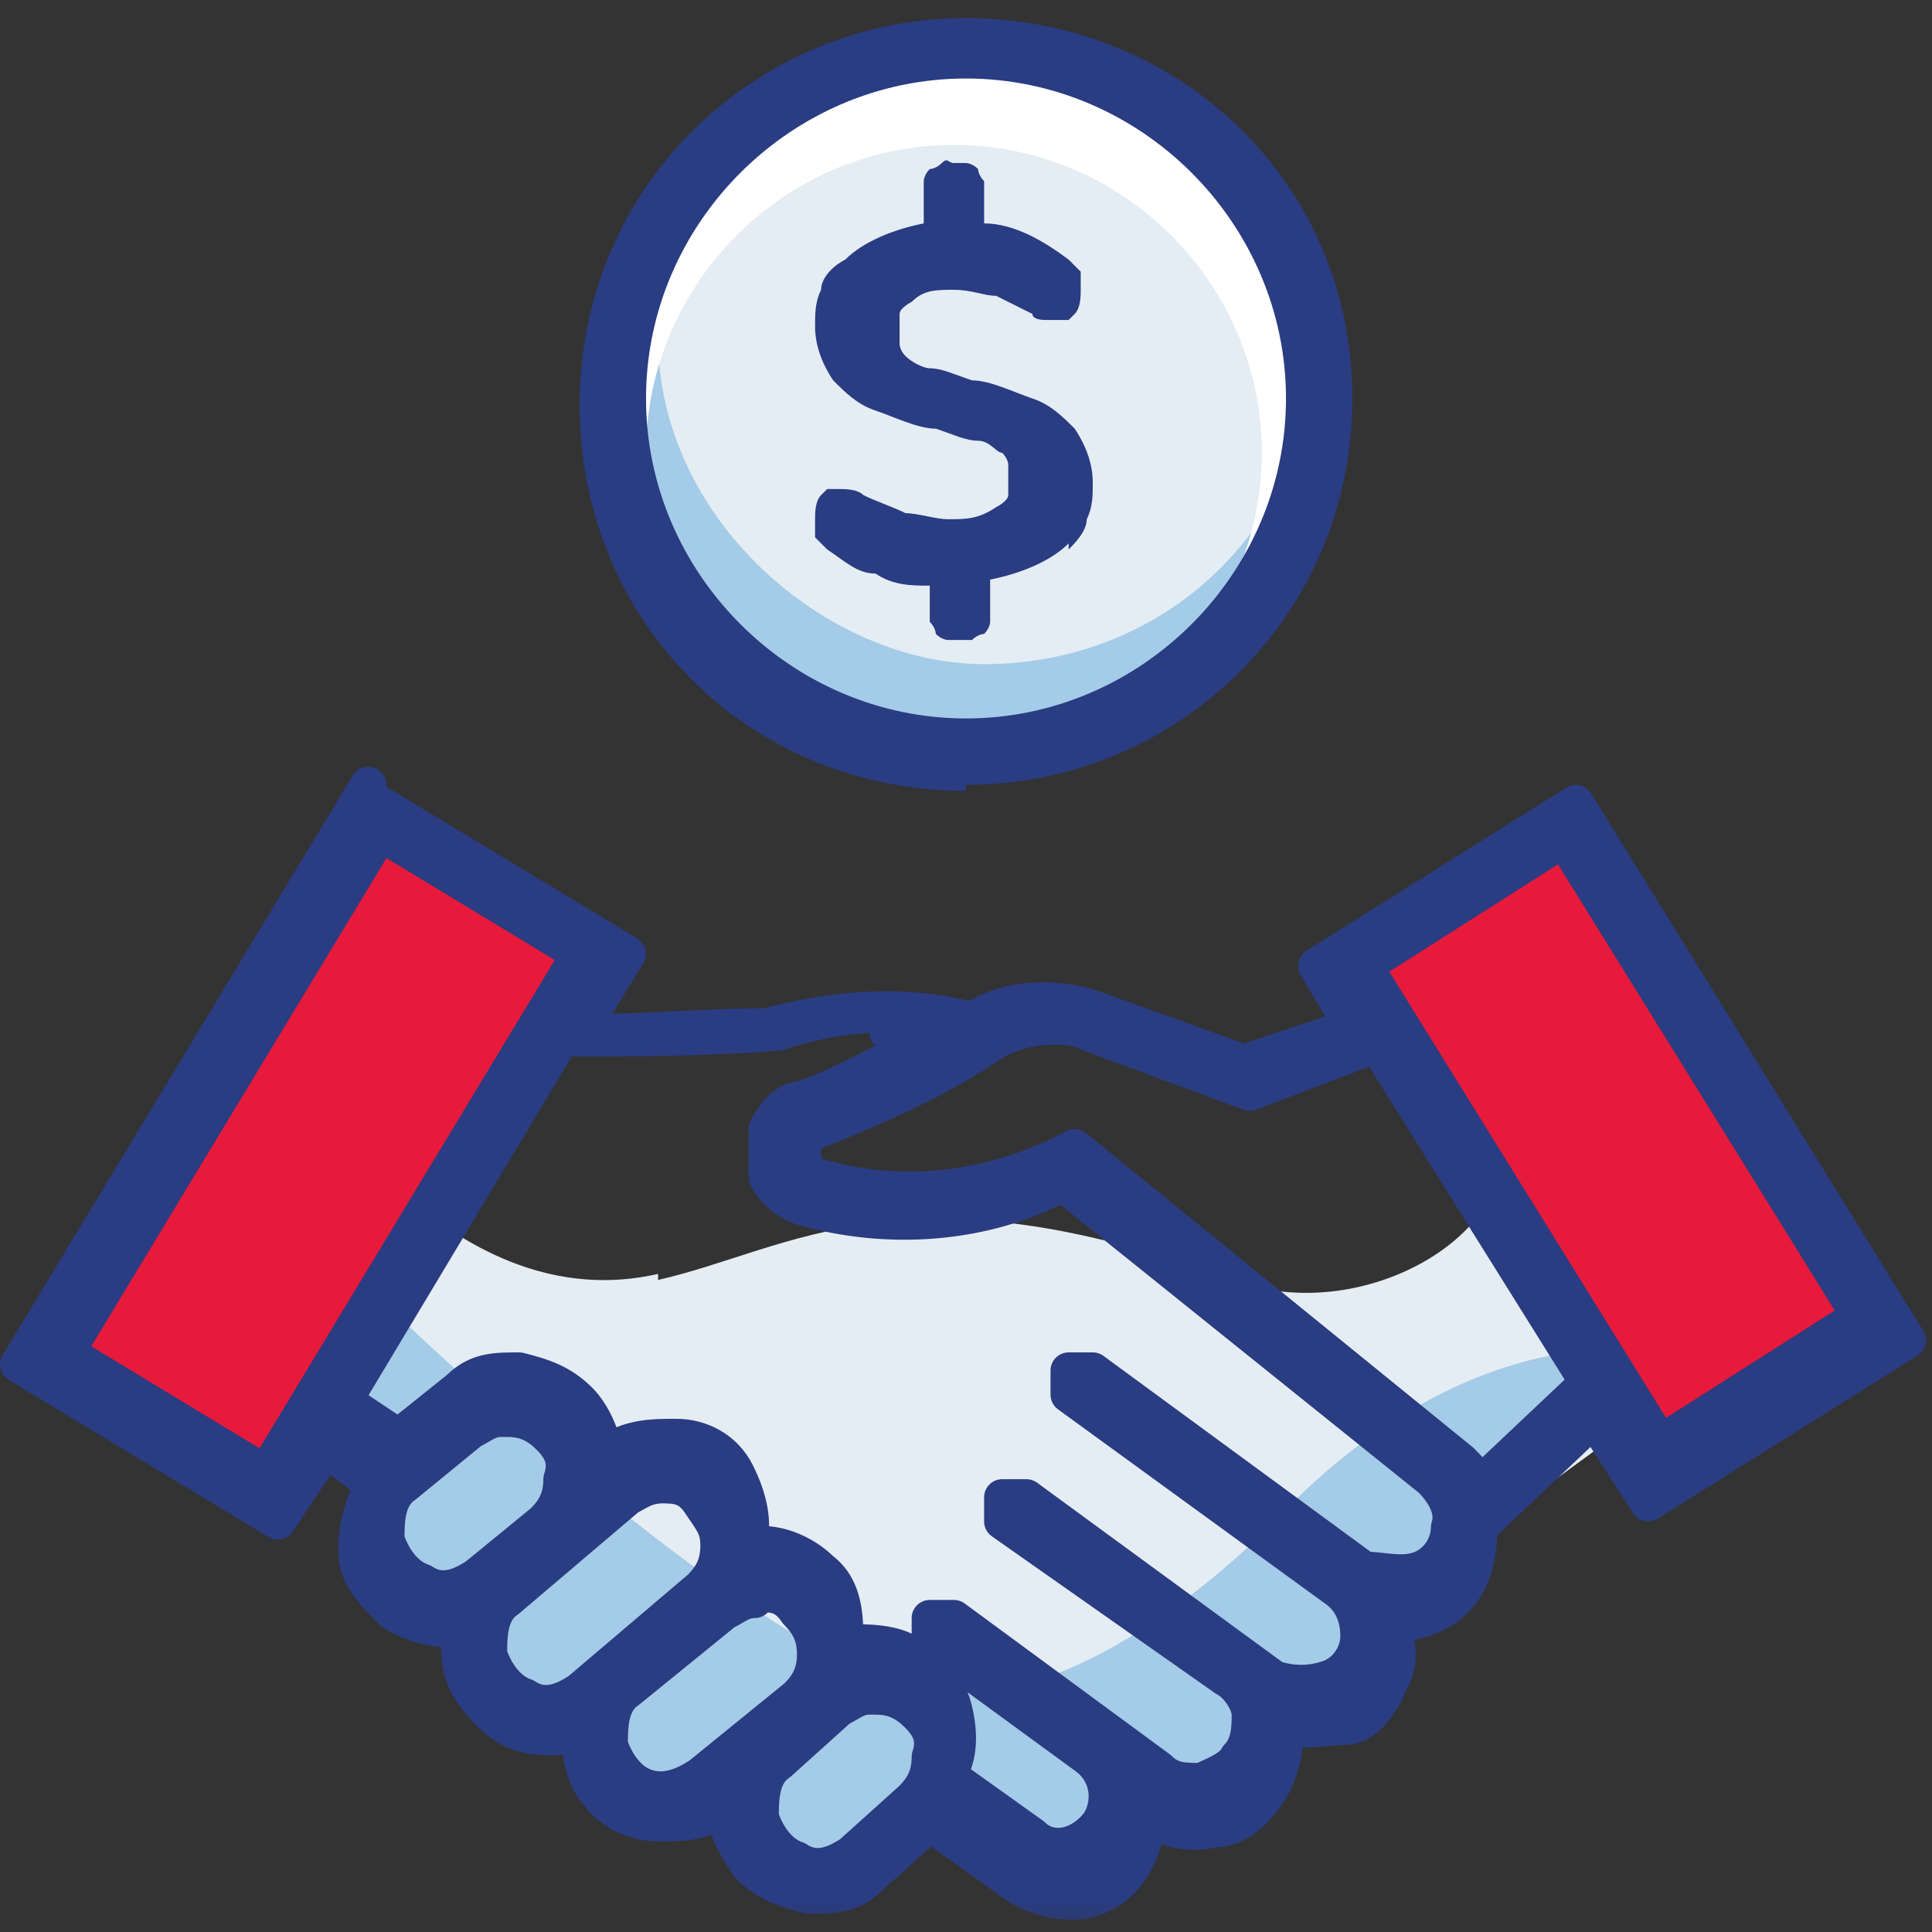
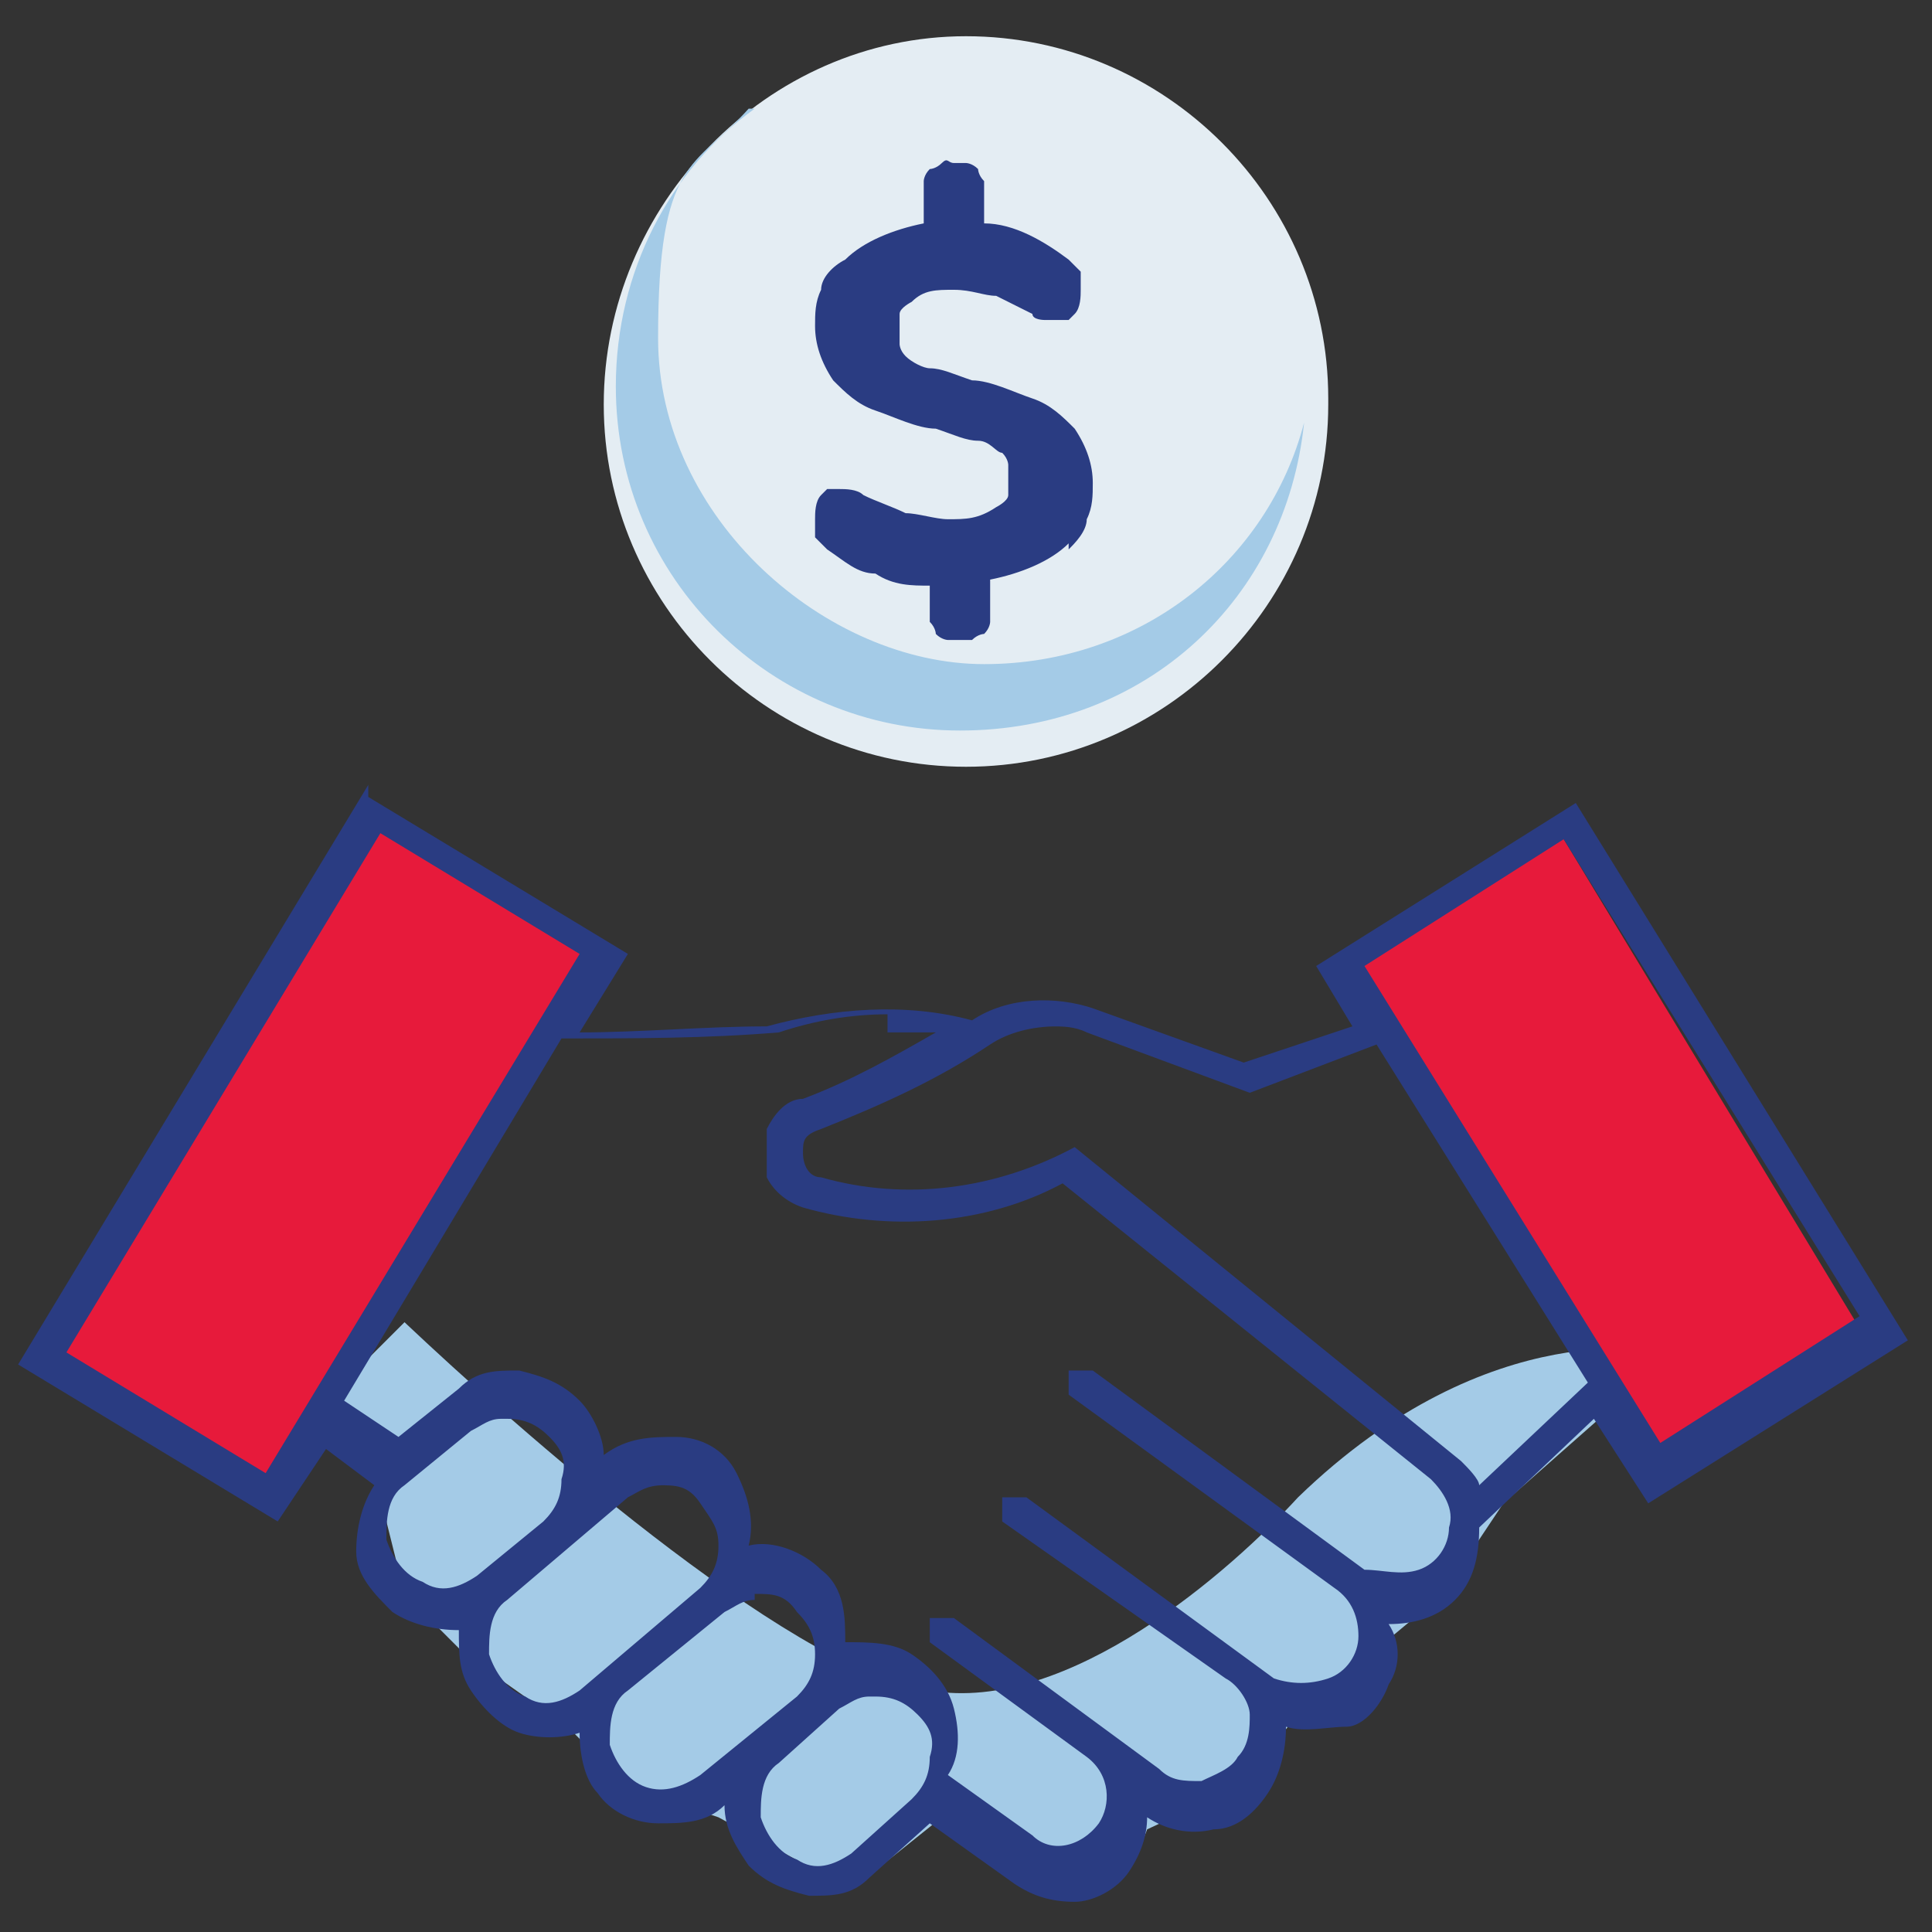
<svg xmlns="http://www.w3.org/2000/svg" id="Camada_1" data-name="Camada 1" version="1.1" viewBox="0 0 32 32">
  <rect x="0" y="0" width="32" height="32" fill="#333333" stroke="none" />
  <defs>
    <style>
      .cls-1 {
        fill: #e4edf3;
      }

      .cls-1, .cls-2, .cls-3, .cls-4, .cls-5, .cls-6, .cls-7, .cls-8, .cls-9 {
        stroke-width: 0px;
      }

      .cls-10 {
        mask: url(#mask);
      }

      .cls-2, .cls-6 {
        fill: #a4cbe7;
      }

      .cls-3, .cls-8 {
        fill: #2a3c82;
      }

      .cls-4 {
        fill: #000;
      }

      .cls-5 {
        fill: #e71a3b;
      }

      .cls-6, .cls-7, .cls-8 {
        fill-rule: evenodd;
      }

      .cls-11 {
        fill: none;
        stroke: #2a3c82;
        stroke-linejoin: round;
        stroke-width: .6px;
      }

      .cls-7, .cls-9 {
        fill: #fff;
      }
    </style>
    <mask id="mask" x="-.7" y="12" width="33.3" height="20.2" maskUnits="userSpaceOnUse">
      <g id="path-5-outside-1_3143_1749" data-name="path-5-outside-1 3143 1749">
        <rect class="cls-9" x="-.7" y="12" width="33.3" height="20.2" />
        <path class="cls-4" d="M6.1,13L.3,22.6l4.3,2.6.8-1.2.8.6h0c-.2.3-.3.7-.3,1.1,0,.4.3.7.6,1,.3.2.7.3,1.1.3,0,.4,0,.7.2,1,.2.3.5.6.8.7.3.1.7.1,1,0,0,.4.1.8.3,1,.2.3.6.5,1,.5.4,0,.8,0,1.1-.3,0,.4.2.7.4,1,.3.3.6.4,1,.5.4,0,.7,0,1-.3l1-.9h0s1.4,1,1.4,1c.3.2.6.3,1,.3.3,0,.7-.2.9-.5.2-.3.3-.6.3-.9.3.2.7.3,1.1.2.4,0,.7-.3.9-.6.2-.3.3-.7.3-1.1.3.1.7,0,1,0s.6-.4.7-.7c.2-.3.2-.7,0-1,.4,0,.8-.1,1.1-.4.3-.3.4-.7.4-1.2l1.9-1.8.9,1.4,4.3-2.7-5.5-8.9-4.3,2.7.6,1-1.8.6-2.5-.9h0c-.6-.2-1.4-.2-2,.2-1.1-.3-2.3-.2-3.4.1-1,0-2.1.1-3.1.1l.8-1.3-4.3-2.6ZM6.3,13.8l3.3,2-5.2,8.6-3.3-2,5.2-8.6ZM25.9,13.9l4.9,7.9-3.3,2.1-4.9-7.9,3.3-2.1ZM17.4,17c.2,0,.4,0,.6.1l2.7,1,2.1-.8,3.5,5.6-1.8,1.7h0c0-.1-.2-.3-.3-.4l-6.4-5.2c-1.3.7-2.8.9-4.2.5-.2,0-.3-.2-.3-.4,0-.2,0-.3.3-.4,1-.4,1.9-.8,2.8-1.4.3-.2.7-.3,1.1-.3h0ZM14.7,17.1c.3,0,.6,0,.8,0-.7.4-1.4.8-2.2,1.1-.3,0-.5.3-.6.5,0,.2,0,.5,0,.8.1.2.3.4.6.5,1.4.4,3,.3,4.3-.4l6.1,4.9h0c.2.2.4.5.3.8,0,.3-.2.6-.5.7-.3.1-.6,0-.9,0l-4.5-3.3h0c-.1,0-.3,0-.4,0,0,.1,0,.3,0,.4l4.4,3.2h0c.3.2.4.5.4.8,0,.3-.2.6-.5.7-.3.1-.6.1-.9,0l-4.1-3c-.1,0-.3,0-.4,0,0,.1,0,.3,0,.4l3.7,2.6c.2.1.4.4.4.6,0,.2,0,.5-.2.7-.1.2-.4.3-.6.4-.3,0-.5,0-.7-.2l-3.4-2.5c-.1,0-.3,0-.4,0,0,.1,0,.3,0,.4l2.6,1.9h0c.4.3.4.8.2,1.1-.3.4-.8.5-1.1.2l-1.4-1c.2-.3.2-.7.1-1.1-.1-.4-.4-.7-.7-.9-.3-.2-.7-.2-1.1-.2,0-.4,0-.9-.4-1.2-.3-.3-.8-.5-1.2-.4.1-.4,0-.8-.2-1.2-.2-.4-.6-.6-1-.6-.4,0-.8,0-1.2.3h0c0-.3-.2-.7-.4-.9-.3-.3-.6-.4-1-.5-.4,0-.7,0-1,.3l-1,.8-.9-.6,3.6-6c1.2,0,2.4,0,3.6-.1.6-.2,1.2-.3,1.8-.3h0ZM8.4,23.5s0,0,0,0c.3,0,.5.1.7.3.2.2.3.4.2.7,0,.3-.1.5-.3.7l-1.1.9h0c-.3.2-.6.3-.9.1-.3-.1-.5-.4-.6-.7,0-.3,0-.7.3-.9l1.1-.9c.2-.1.3-.2.5-.2h0ZM10.9,24.6c.3,0,.5,0,.7.3s.3.4.3.7c0,.3-.1.5-.3.7l-2,1.7c-.3.2-.6.3-.9.1-.3-.1-.5-.4-.6-.7,0-.3,0-.7.3-.9l2-1.7c.2-.1.3-.2.6-.2h0ZM12.5,26.4c.3,0,.5,0,.7.3.2.2.3.4.3.7,0,.3-.1.5-.3.7l-1.6,1.3h0c-.3.2-.6.3-.9.2-.3-.1-.5-.4-.6-.7,0-.3,0-.7.3-.9l1.6-1.3h0c.2-.1.3-.2.5-.2h0ZM14.5,28.1h0c.3,0,.5.1.7.3.2.2.3.4.2.7,0,.3-.1.5-.3.7l-1,.9c-.3.2-.6.3-.9.1-.3-.1-.5-.4-.6-.7,0-.3,0-.7.3-.9l1-.9c.2-.1.3-.2.5-.2,0,0,0,0,0,0h0Z" />
      </g>
    </mask>
  </defs>
-   <path class="cls-1" d="M10.9,21.1c-2.2.5-3.7-1-3.9-1l-2.2,2.4,6.6,6.4,5.6,2,10-7.3-2.2-4.6c.3,1.4-2.2,3-4.4,2.2-5.4-2-7.3-.5-9.5,0Z" />
  <path class="cls-2" d="M15.3,28c-2.3-.4-6.8-4.4-8.6-6.1l-1.5,1.5,1,1,.5,2,1,1,1.7,1.2,1,1,1.5.5,2.2,1.2,1.5-1.2c.8.4,2.5,1.2,2.7,1.2s.6-.7.7-1l1.5-.7,1-1.2,2.4-2,1-1.5,1.7-1.5.7.7,1-.2-.7-1.5s-2.9-.7-6.1,2.4c-1.1,1.2-3.8,3.6-6.1,3.2Z" />
  <path class="cls-5" d="M9.9,15.7l-3.9-2.4L.8,22.3c1.1.8,3.5,2.4,3.7,2.4s3.7-6,5.4-9.1Z" />
  <path class="cls-5" d="M26,13.8l-3.7,2,5.1,8.6,3.4-2.4-4.9-8.1Z" />
  <path class="cls-3" d="M6.1,13L.3,22.6l4.3,2.6.8-1.2.8.6h0c-.2.3-.3.7-.3,1.1,0,.4.3.7.6,1,.3.2.7.3,1.1.3,0,.4,0,.7.2,1,.2.3.5.6.8.7.3.1.7.1,1,0,0,.4.1.8.3,1,.2.3.6.5,1,.5.4,0,.8,0,1.1-.3,0,.4.2.7.4,1,.3.3.6.4,1,.5.4,0,.7,0,1-.3l1-.9h0s1.4,1,1.4,1c.3.2.6.3,1,.3.3,0,.7-.2.9-.5.2-.3.3-.6.3-.9.3.2.7.3,1.1.2.4,0,.7-.3.9-.6.2-.3.3-.7.3-1.1.3.1.7,0,1,0s.6-.4.7-.7c.2-.3.2-.7,0-1,.4,0,.8-.1,1.1-.4.3-.3.4-.7.4-1.2l1.9-1.8.9,1.4,4.3-2.7-5.5-8.9-4.3,2.7.6,1-1.8.6-2.5-.9h0c-.6-.2-1.4-.2-2,.2-1.1-.3-2.3-.2-3.4.1-1,0-2.1.1-3.1.1l.8-1.3-4.3-2.6ZM6.3,13.8l3.3,2-5.2,8.6-3.3-2,5.2-8.6ZM25.9,13.9l4.9,7.9-3.3,2.1-4.9-7.9,3.3-2.1ZM17.4,17c.2,0,.4,0,.6.1l2.7,1,2.1-.8,3.5,5.6-1.8,1.7h0c0-.1-.2-.3-.3-.4l-6.4-5.2c-1.3.7-2.8.9-4.2.5-.2,0-.3-.2-.3-.4,0-.2,0-.3.3-.4,1-.4,1.9-.8,2.8-1.4.3-.2.7-.3,1.1-.3h0ZM14.7,17.1c.3,0,.6,0,.8,0-.7.4-1.4.8-2.2,1.1-.3,0-.5.3-.6.5,0,.2,0,.5,0,.8.1.2.3.4.6.5,1.4.4,3,.3,4.3-.4l6.1,4.9h0c.2.2.4.5.3.8,0,.3-.2.6-.5.7-.3.1-.6,0-.9,0l-4.5-3.3h0c-.1,0-.3,0-.4,0,0,.1,0,.3,0,.4l4.4,3.2h0c.3.2.4.5.4.8,0,.3-.2.6-.5.7-.3.1-.6.1-.9,0l-4.1-3c-.1,0-.3,0-.4,0,0,.1,0,.3,0,.4l3.7,2.6c.2.1.4.4.4.6,0,.2,0,.5-.2.7-.1.2-.4.3-.6.4-.3,0-.5,0-.7-.2l-3.4-2.5c-.1,0-.3,0-.4,0,0,.1,0,.3,0,.4l2.6,1.9h0c.4.3.4.8.2,1.1-.3.4-.8.5-1.1.2l-1.4-1c.2-.3.2-.7.1-1.1-.1-.4-.4-.7-.7-.9-.3-.2-.7-.2-1.1-.2,0-.4,0-.9-.4-1.2-.3-.3-.8-.5-1.2-.4.1-.4,0-.8-.2-1.2-.2-.4-.6-.6-1-.6-.4,0-.8,0-1.2.3h0c0-.3-.2-.7-.4-.9-.3-.3-.6-.4-1-.5-.4,0-.7,0-1,.3l-1,.8-.9-.6,3.6-6c1.2,0,2.4,0,3.6-.1.6-.2,1.2-.3,1.8-.3h0ZM8.4,23.5s0,0,0,0c.3,0,.5.1.7.3.2.2.3.4.2.7,0,.3-.1.5-.3.7l-1.1.9h0c-.3.2-.6.3-.9.1-.3-.1-.5-.4-.6-.7,0-.3,0-.7.3-.9l1.1-.9c.2-.1.3-.2.5-.2h0ZM10.9,24.6c.3,0,.5,0,.7.3s.3.4.3.7c0,.3-.1.5-.3.7l-2,1.7c-.3.2-.6.3-.9.1-.3-.1-.5-.4-.6-.7,0-.3,0-.7.3-.9l2-1.7c.2-.1.3-.2.6-.2h0ZM12.5,26.4c.3,0,.5,0,.7.3.2.2.3.4.3.7,0,.3-.1.5-.3.7l-1.6,1.3h0c-.3.2-.6.3-.9.2-.3-.1-.5-.4-.6-.7,0-.3,0-.7.3-.9l1.6-1.3h0c.2-.1.3-.2.5-.2h0ZM14.5,28.1h0c.3,0,.5.1.7.3.2.2.3.4.2.7,0,.3-.1.5-.3.7l-1,.9c-.3.2-.6.3-.9.1-.3-.1-.5-.4-.6-.7,0-.3,0-.7.3-.9l1-.9c.2-.1.3-.2.5-.2,0,0,0,0,0,0h0Z" />
  <g class="cls-10">
-     <path class="cls-11" d="M6.1,13L.3,22.6l4.3,2.6.8-1.2.8.6h0c-.2.3-.3.7-.3,1.1,0,.4.3.7.6,1,.3.2.7.3,1.1.3,0,.4,0,.7.2,1,.2.3.5.6.8.7.3.1.7.1,1,0,0,.4.1.8.3,1,.2.3.6.5,1,.5.4,0,.8,0,1.1-.3,0,.4.2.7.4,1,.3.3.6.4,1,.5.4,0,.7,0,1-.3l1-.9h0s1.4,1,1.4,1c.3.2.6.3,1,.3.3,0,.7-.2.9-.5.2-.3.3-.6.3-.9.3.2.7.3,1.1.2.4,0,.7-.3.9-.6.2-.3.3-.7.3-1.1.3.1.7,0,1,0s.6-.4.7-.7c.2-.3.2-.7,0-1,.4,0,.8-.1,1.1-.4.3-.3.4-.7.4-1.2l1.9-1.8.9,1.4,4.3-2.7-5.5-8.9-4.3,2.7.6,1-1.8.6-2.5-.9h0c-.6-.2-1.4-.2-2,.2-1.1-.3-2.3-.2-3.4.1-1,0-2.1.1-3.1.1l.8-1.3-4.3-2.6ZM6.3,13.8l3.3,2-5.2,8.6-3.3-2,5.2-8.6ZM25.9,13.9l4.9,7.9-3.3,2.1-4.9-7.9,3.3-2.1ZM17.4,17c.2,0,.4,0,.6.1l2.7,1,2.1-.8,3.5,5.6-1.8,1.7h0c0-.1-.2-.3-.3-.4l-6.4-5.2c-1.3.7-2.8.9-4.2.5-.2,0-.3-.2-.3-.4,0-.2,0-.3.3-.4,1-.4,1.9-.8,2.8-1.4.3-.2.7-.3,1.1-.3h0ZM14.7,17.1c.3,0,.6,0,.8,0-.7.4-1.4.8-2.2,1.1-.3,0-.5.3-.6.5,0,.2,0,.5,0,.8.1.2.3.4.6.5,1.4.4,3,.3,4.3-.4l6.1,4.9h0c.2.2.4.5.3.8,0,.3-.2.6-.5.7-.3.1-.6,0-.9,0l-4.5-3.3h0c-.1,0-.3,0-.4,0,0,.1,0,.3,0,.4l4.4,3.2h0c.3.2.4.5.4.8,0,.3-.2.6-.5.7-.3.1-.6.1-.9,0l-4.1-3c-.1,0-.3,0-.4,0,0,.1,0,.3,0,.4l3.7,2.6c.2.1.4.4.4.6,0,.2,0,.5-.2.7-.1.2-.4.3-.6.4-.3,0-.5,0-.7-.2l-3.4-2.5c-.1,0-.3,0-.4,0,0,.1,0,.3,0,.4l2.6,1.9h0c.4.3.4.8.2,1.1-.3.4-.8.5-1.1.2l-1.4-1c.2-.3.2-.7.1-1.1-.1-.4-.4-.7-.7-.9-.3-.2-.7-.2-1.1-.2,0-.4,0-.9-.4-1.2-.3-.3-.8-.5-1.2-.4.1-.4,0-.8-.2-1.2-.2-.4-.6-.6-1-.6-.4,0-.8,0-1.2.3h0c0-.3-.2-.7-.4-.9-.3-.3-.6-.4-1-.5-.4,0-.7,0-1,.3l-1,.8-.9-.6,3.6-6c1.2,0,2.4,0,3.6-.1.6-.2,1.2-.3,1.8-.3h0ZM8.4,23.5s0,0,0,0c.3,0,.5.1.7.3.2.2.3.4.2.7,0,.3-.1.5-.3.7l-1.1.9h0c-.3.2-.6.3-.9.1-.3-.1-.5-.4-.6-.7,0-.3,0-.7.3-.9l1.1-.9c.2-.1.3-.2.5-.2h0ZM10.9,24.6c.3,0,.5,0,.7.3s.3.4.3.7c0,.3-.1.5-.3.7l-2,1.7c-.3.2-.6.3-.9.1-.3-.1-.5-.4-.6-.7,0-.3,0-.7.3-.9l2-1.7c.2-.1.3-.2.6-.2h0ZM12.5,26.4c.3,0,.5,0,.7.3.2.2.3.4.3.7,0,.3-.1.5-.3.7l-1.6,1.3h0c-.3.2-.6.3-.9.2-.3-.1-.5-.4-.6-.7,0-.3,0-.7.3-.9l1.6-1.3h0c.2-.1.3-.2.5-.2h0ZM14.5,28.1h0c.3,0,.5.1.7.3.2.2.3.4.2.7,0,.3-.1.5-.3.7l-1,.9c-.3.2-.6.3-.9.1-.3-.1-.5-.4-.6-.7,0-.3,0-.7.3-.9l1-.9c.2-.1.3-.2.5-.2,0,0,0,0,0,0h0Z" />
-   </g>
+     </g>
  <path class="cls-1" d="M22,6.7c0,3.3-2.7,6-6,6s-6-2.7-6-6S12.7.6,16,.6s6,2.7,6,6Z" />
  <path class="cls-6" d="M12.5,1.8c-1.4,1-2.3,2.7-2.3,4.6,0,3.2,2.6,5.7,5.7,5.7s5.4-2.2,5.7-5.1c-.6,2.3-2.7,4-5.3,4s-5.4-2.4-5.4-5.4.6-2.8,1.5-3.8Z" />
-   <path class="cls-7" d="M16,12.7c3.2,0,5.7-2.6,5.7-5.7s-2.6-5.7-5.7-5.7-5.7,2.6-5.7,5.7,2.6,5.7,5.7,5.7ZM15.8,12.6c2.8,0,5.1-2.3,5.1-5.1s-2.3-5.1-5.1-5.1-5.1,2.3-5.1,5.1,2.3,5.1,5.1,5.1Z" />
-   <path class="cls-8" d="M16,11.9c2.9,0,5.3-2.4,5.3-5.3s-2.4-5.3-5.3-5.3-5.3,2.4-5.3,5.3,2.4,5.3,5.3,5.3ZM16,13c3.5,0,6.4-2.8,6.4-6.4S19.5.3,16,.3s-6.4,2.8-6.4,6.4,2.8,6.4,6.4,6.4Z" />
  <path class="cls-3" d="M17.7,9c-.3.3-.8.5-1.3.6v.5c0,0,0,.1,0,.2,0,0,0,.1-.1.2,0,0-.1,0-.2.1,0,0-.1,0-.2,0,0,0-.1,0-.2,0,0,0-.1,0-.2-.1,0,0,0-.1-.1-.2,0,0,0-.1,0-.2v-.4c-.3,0-.6,0-.9-.2-.3,0-.5-.2-.8-.4,0,0-.1-.1-.2-.2,0,0,0-.2,0-.3,0-.1,0-.3.1-.4,0,0,0,0,.1-.1,0,0,.1,0,.2,0,.1,0,.3,0,.4.1.2.1.5.2.7.3.2,0,.5.1.7.1.3,0,.5,0,.8-.2,0,0,.2-.1.2-.2,0,0,0-.2,0-.3,0,0,0-.1,0-.2,0,0,0-.1-.1-.2-.1,0-.2-.2-.4-.2-.2,0-.4-.1-.7-.2-.3,0-.7-.2-1-.3-.3-.1-.5-.3-.7-.5-.2-.3-.3-.6-.3-.9,0-.2,0-.4.1-.6,0-.2.2-.4.4-.5.3-.3.8-.5,1.3-.6v-.5c0,0,0-.1,0-.2,0,0,0-.1.1-.2,0,0,.1,0,.2-.1s.1,0,.2,0c0,0,.1,0,.2,0,0,0,.1,0,.2.1,0,0,0,.1.1.2,0,0,0,.1,0,.2v.5c.5,0,1,.3,1.4.6,0,0,.1.1.2.2,0,0,0,.2,0,.3,0,.1,0,.3-.1.4,0,0,0,0-.1.1,0,0-.1,0-.2,0,0,0-.1,0-.2,0,0,0-.2,0-.2-.1-.2-.1-.4-.2-.6-.3-.2,0-.4-.1-.7-.1-.3,0-.5,0-.7.2,0,0-.2.1-.2.2,0,0,0,.2,0,.3,0,0,0,.1,0,.2,0,0,0,.1.1.2.1.1.3.2.4.2.2,0,.4.1.7.2.3,0,.7.2,1,.3.3.1.5.3.7.5.2.3.3.6.3.9,0,.2,0,.4-.1.6,0,.2-.2.4-.3.5Z" />
</svg>